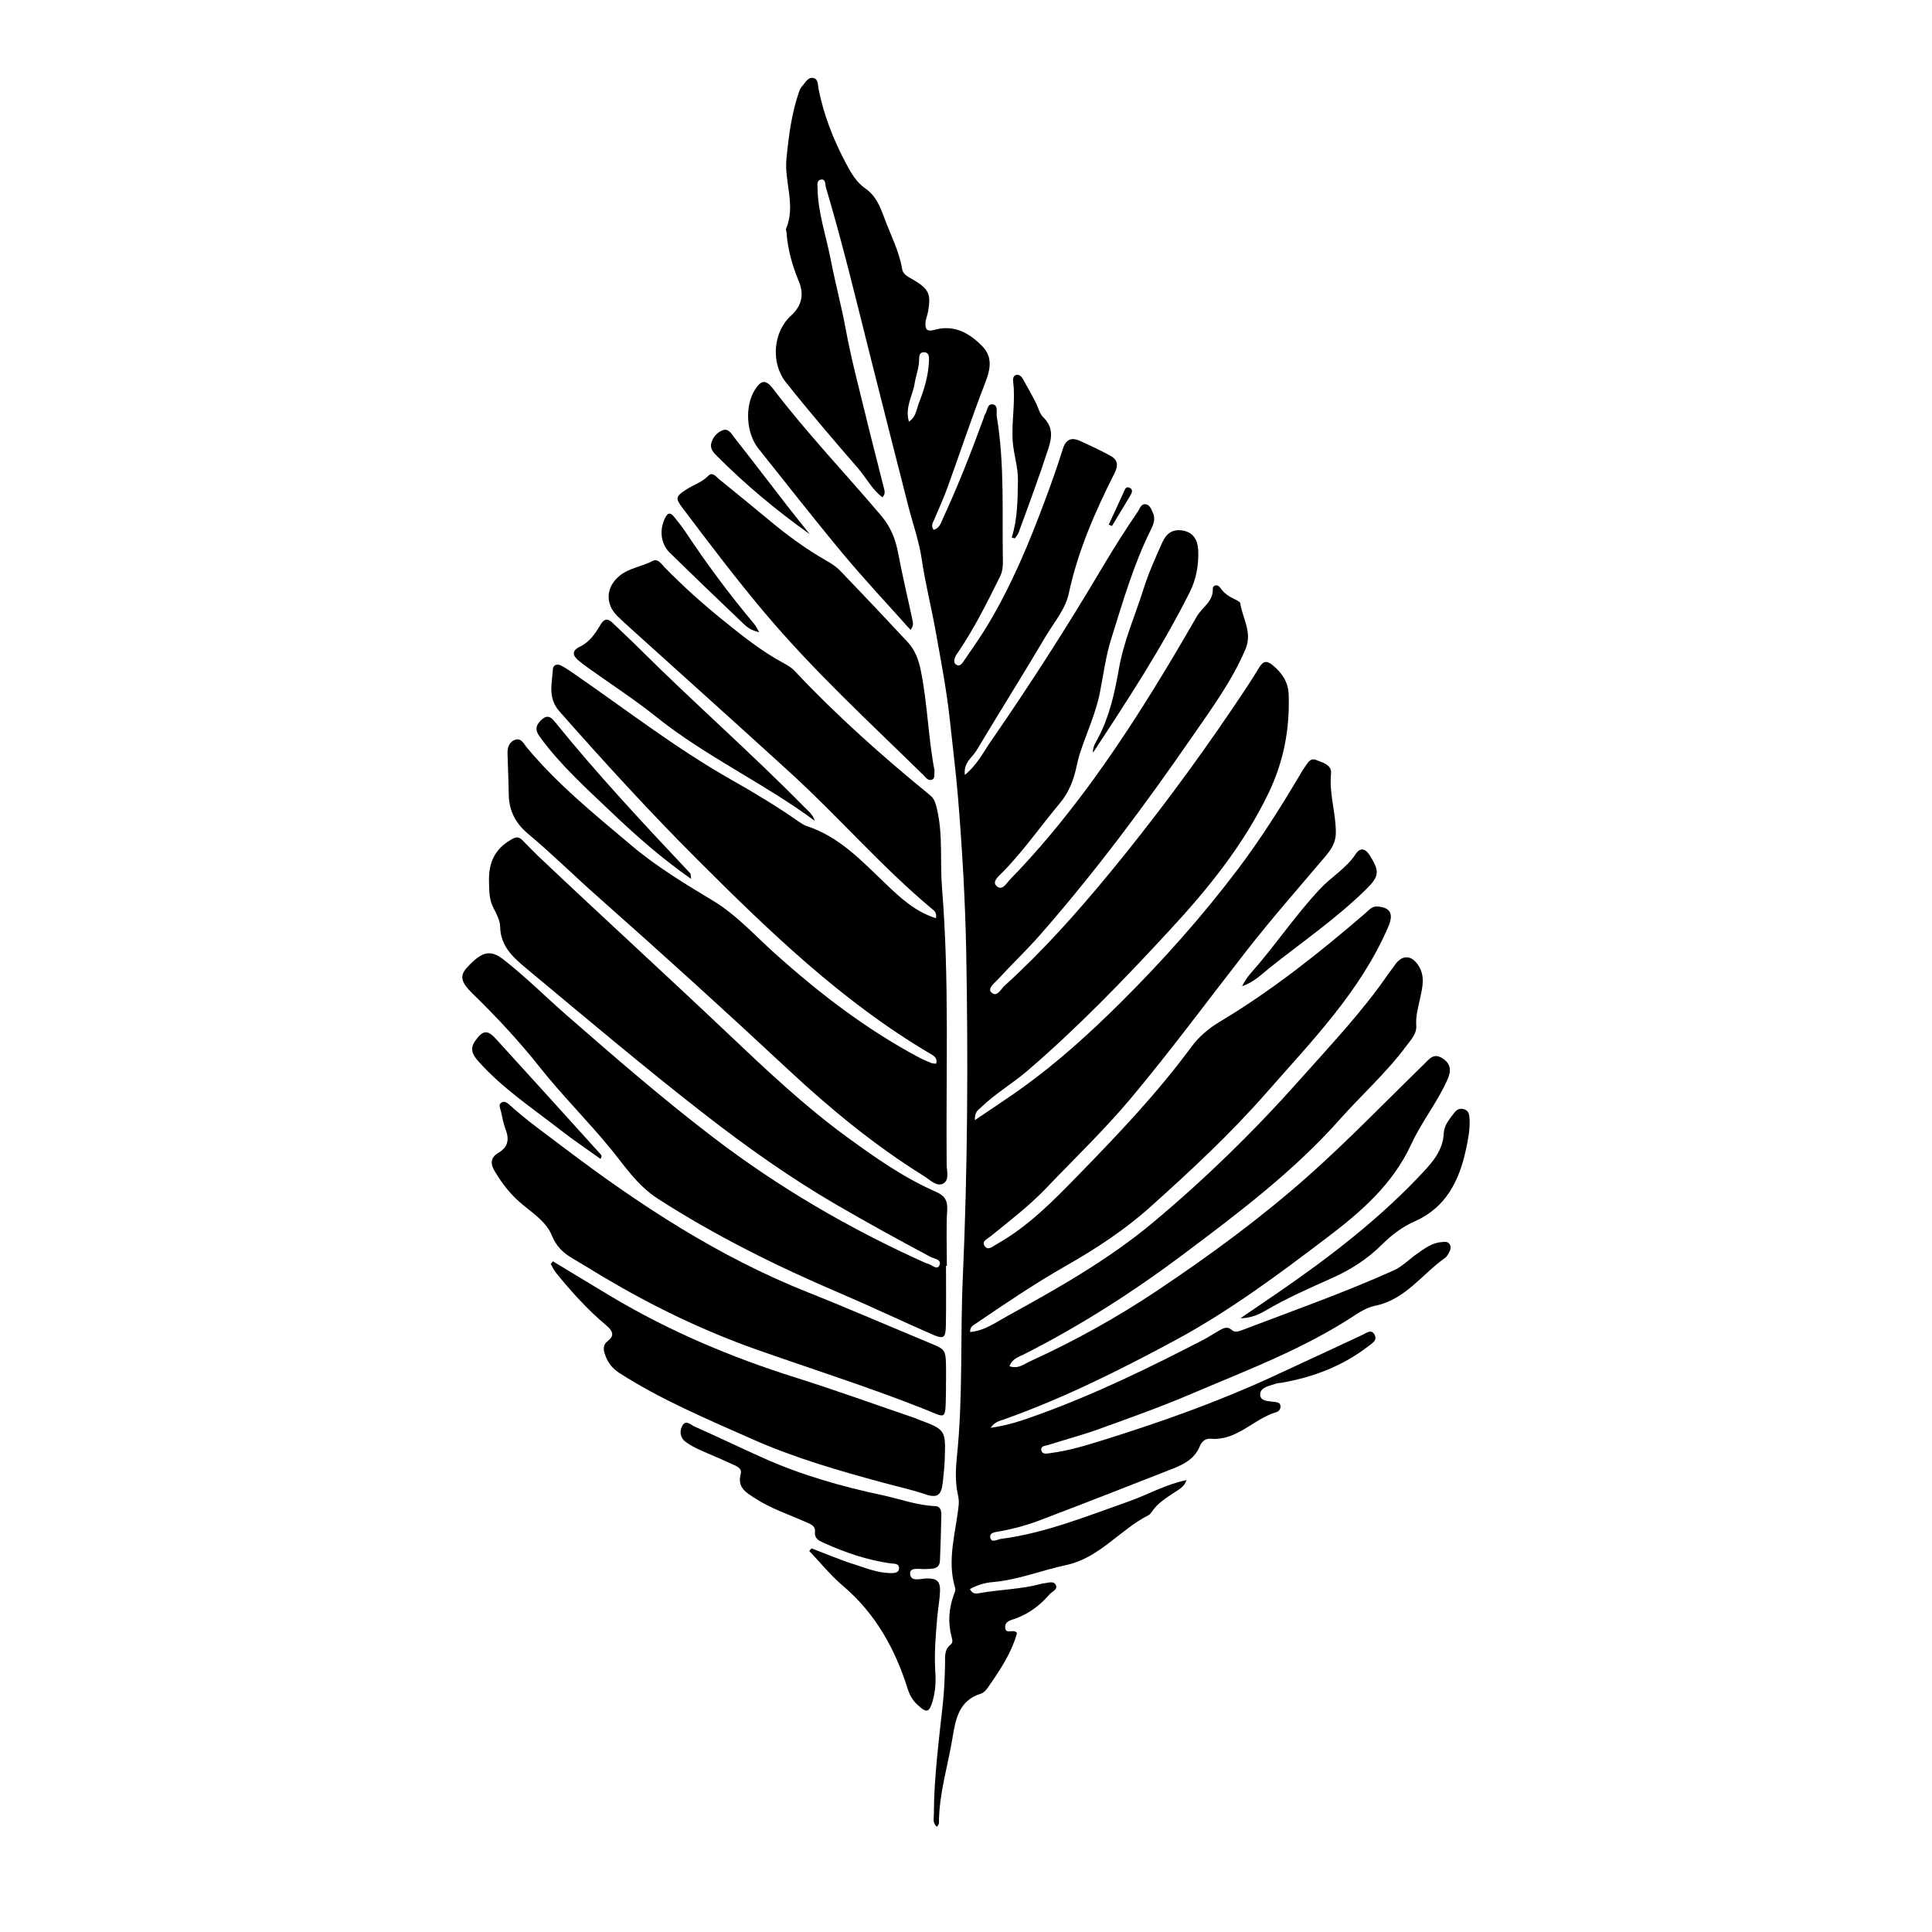
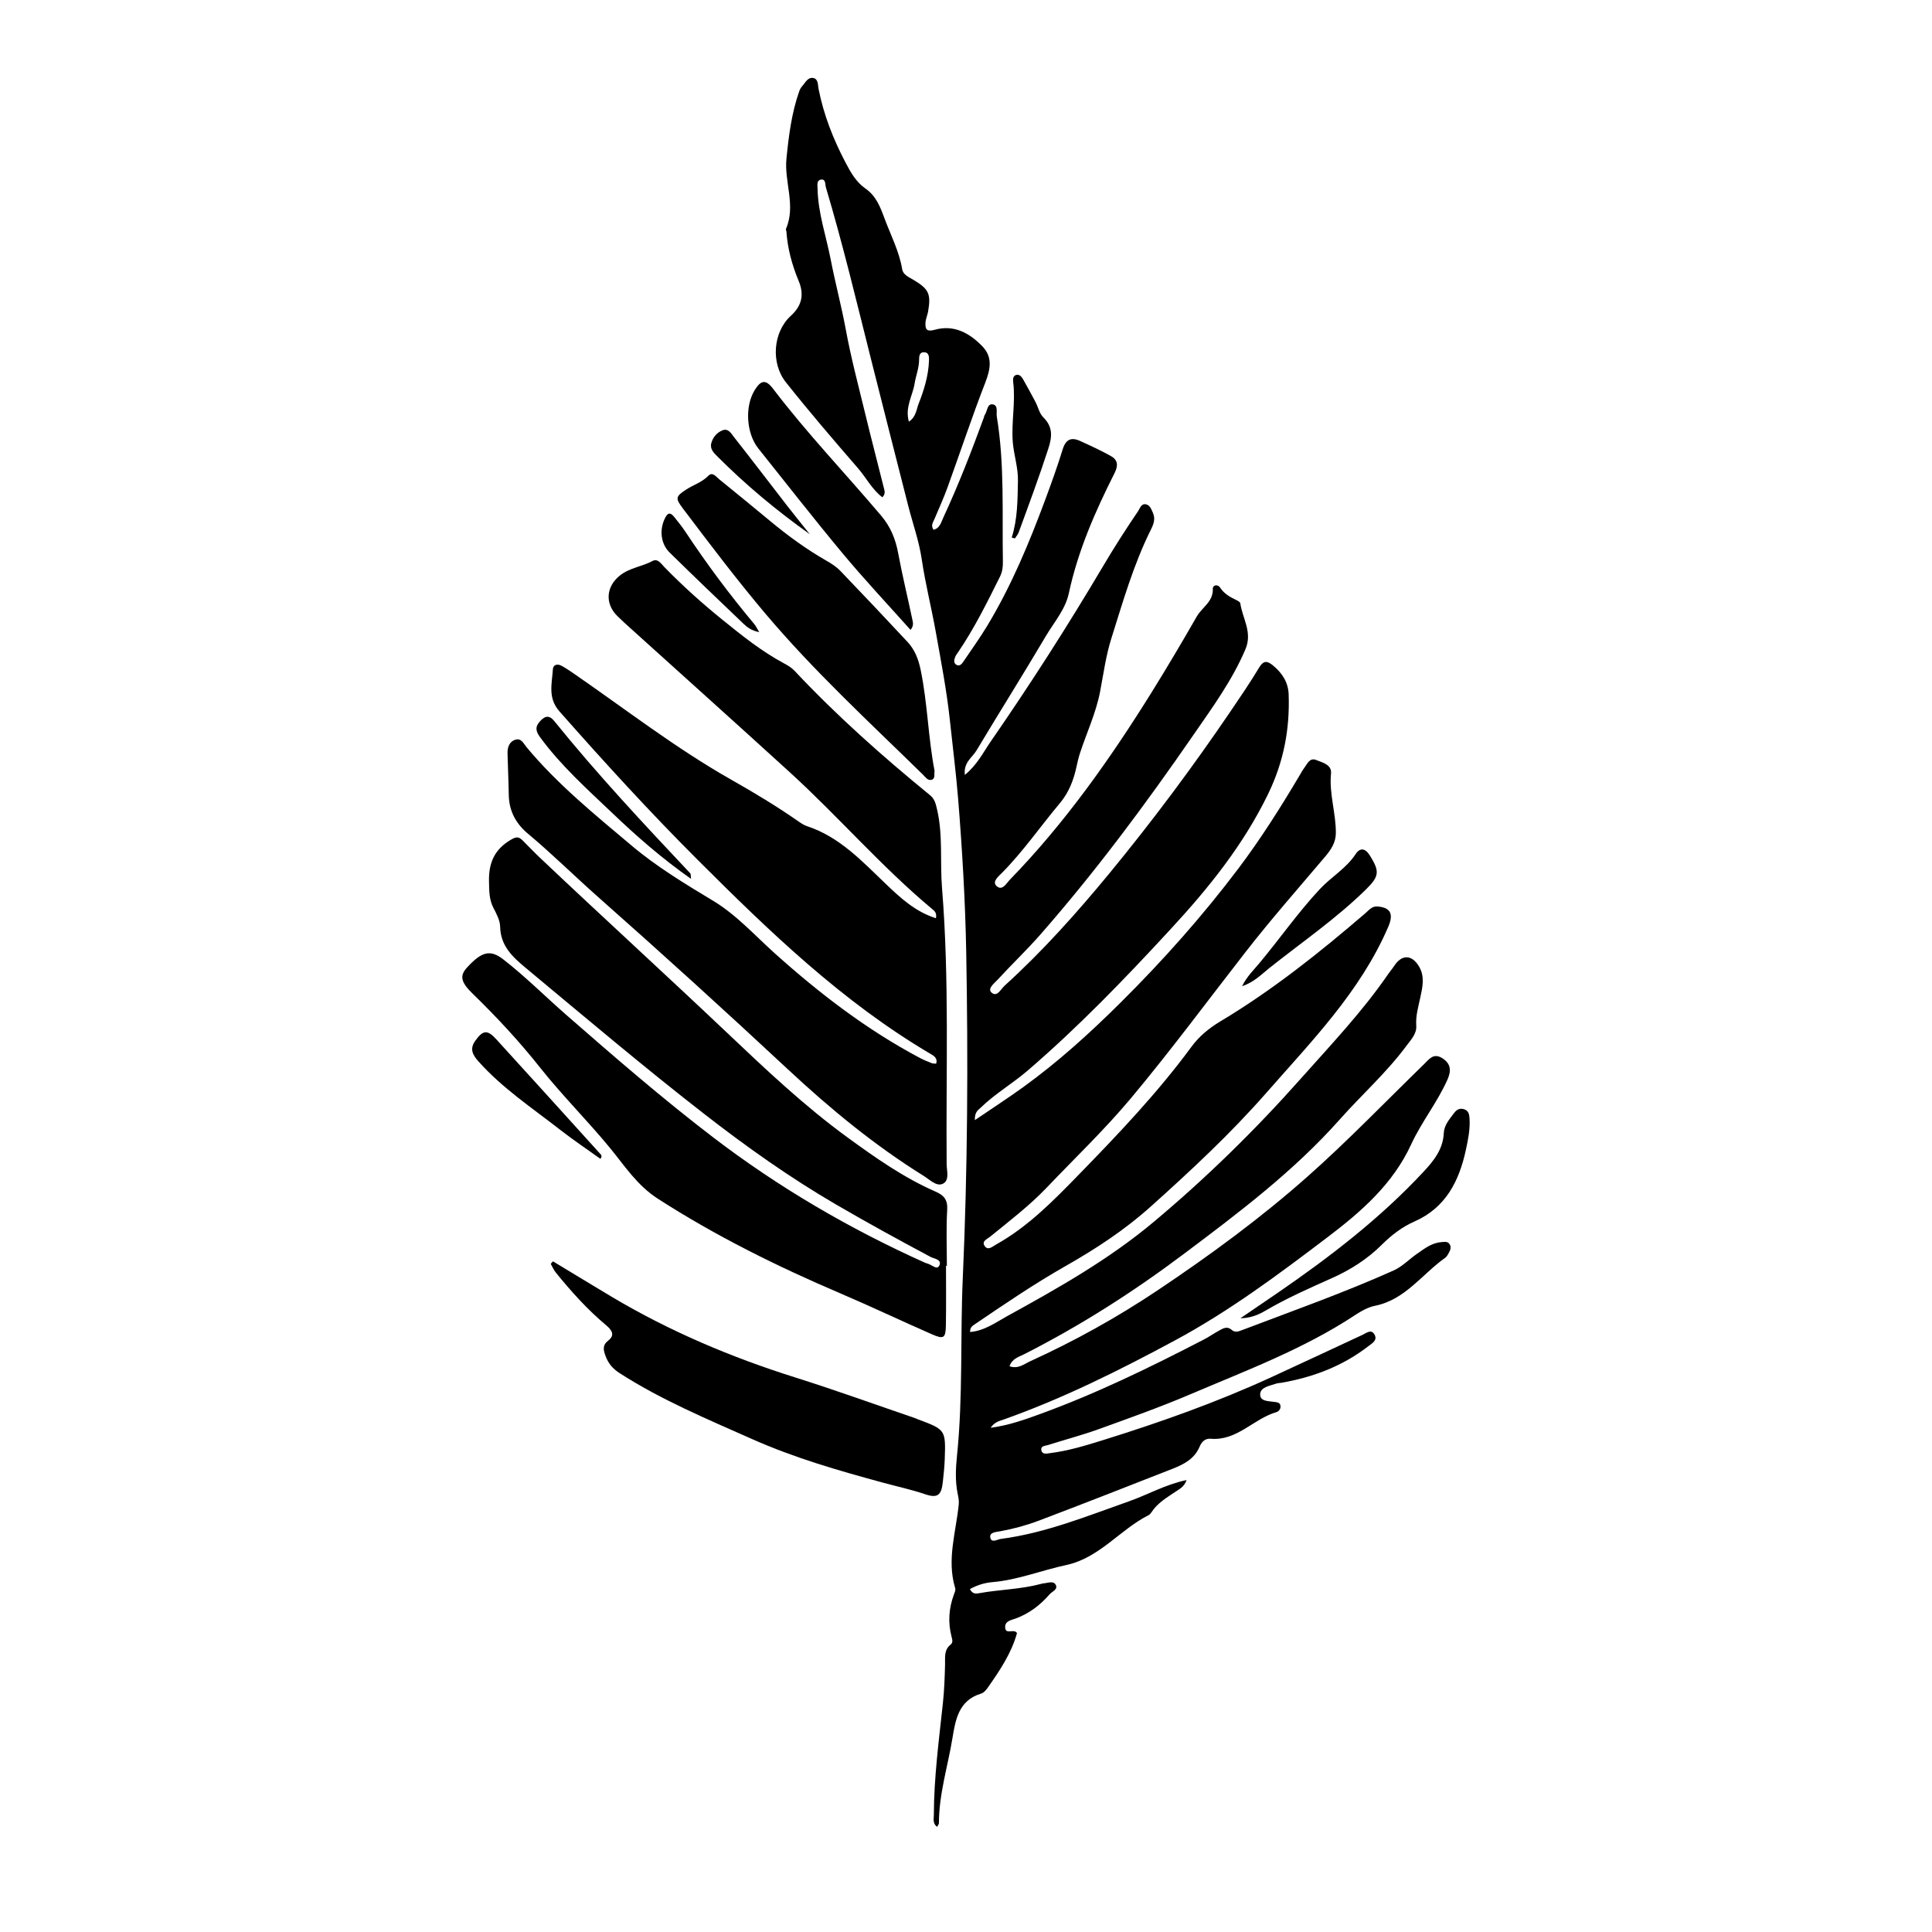
<svg xmlns="http://www.w3.org/2000/svg" fill="#000000" width="800px" height="800px" version="1.1" viewBox="144 144 512 512">
  <g fill-rule="evenodd">
    <path d="m525.99 473.18c-2.57 0.18-4.481 1.719-6.453 3.078-2.086 1.441-3.914 3.394-6.172 4.41-13.098 5.875-26.617 10.664-40.02 15.754-0.953 0.359-1.996 0.848-2.891 0.047-1.289-1.152-2.383-0.395-3.473 0.203-1.34 0.727-2.59 1.621-3.945 2.316-14.219 7.359-28.598 14.383-43.672 19.844-4.027 1.461-8.098 2.906-12.844 3.547 1.082-1.547 2.223-1.754 3.293-2.133 15.844-5.602 30.816-13.082 45.59-21.039 14.379-7.742 27.402-17.461 40.363-27.297 8.984-6.816 17.336-14.078 22.207-24.633 2.754-5.996 6.996-11.203 9.664-17.281 0.992-2.289 0.867-4.137-1.438-5.578-2.324-1.449-3.457 0.273-4.812 1.594-10.211 9.93-20.102 20.227-30.754 29.676-12.535 11.129-26.078 21.051-40.039 30.379-10.695 7.148-21.906 13.355-33.605 18.688-1.594 0.727-3.18 2.125-5.453 1.316 0.672-2.023 2.438-2.465 3.797-3.148 14.887-7.547 28.879-16.48 42.223-26.492 14.641-10.988 29.266-21.996 41.492-35.766 5.824-6.555 12.41-12.418 17.664-19.504 1.219-1.641 2.766-3.199 2.609-5.356-0.176-2.621 0.551-5.019 1.082-7.5 0.59-2.719 1.23-5.516-0.344-8.172-1.898-3.195-4.574-3.254-6.574-0.168-0.484 0.742-1.082 1.41-1.582 2.144-6.848 9.984-15.176 18.738-23.195 27.762-12.09 13.617-25.074 26.324-39.023 37.996-11.828 9.906-25.25 17.488-38.723 24.895-3.059 1.684-6.07 3.918-9.871 4.231-0.039-1.078 0.465-1.523 0.973-1.867 7.981-5.414 15.949-10.852 24.355-15.629 7.949-4.519 15.598-9.523 22.445-15.66 10.707-9.598 21.215-19.375 30.711-30.203 12.047-13.75 24.945-26.859 32.336-44.039 1.445-3.352 0.641-5.098-2.863-5.367-1.496-0.109-2.262 0.977-3.211 1.785-12.141 10.438-24.652 20.418-38.426 28.66-3.004 1.797-5.629 3.965-7.672 6.746-8.992 12.223-19.418 23.172-29.98 34.008-6.66 6.832-13.316 13.648-21.754 18.367-0.973 0.543-2.125 1.676-3.012 0.473-0.973-1.316 0.578-1.867 1.438-2.559 5.109-4.176 10.363-8.152 14.949-12.969 7.453-7.824 15.281-15.289 22.238-23.59 10.617-12.676 20.43-25.977 30.59-39.012 6.723-8.621 13.957-16.836 21.027-25.184 1.535-1.812 2.746-3.707 2.777-6.106 0.059-5.309-1.809-10.449-1.281-15.84 0.238-2.367-2.231-2.902-3.914-3.594-1.742-0.715-2.352 1.012-3.16 2.066-0.473 0.605-0.816 1.289-1.211 1.945-5.059 8.535-10.363 16.93-16.332 24.836-9.508 12.586-19.977 24.348-31.18 35.469-8.125 8.07-16.57 15.734-25.859 22.434-3.984 2.871-8.105 5.543-12.723 8.68-0.105-2.211 0.926-2.691 1.613-3.359 3.75-3.648 8.293-6.277 12.254-9.664 13.531-11.617 25.871-24.43 37.941-37.512 10.148-10.973 19.406-22.441 25.977-36.047 4.066-8.43 5.688-17.039 5.371-26.199-0.105-3.269-1.742-5.75-4.231-7.769-1.477-1.199-2.449-1.281-3.594 0.621-2.344 3.918-4.934 7.691-7.496 11.477-10.066 14.828-20.781 29.199-32.156 43.02-8.641 10.48-17.703 20.652-27.801 29.809-1.004 0.91-2.016 3.18-3.5 1.789-1.113-1.039 0.805-2.449 1.664-3.387 3.688-4.031 7.672-7.801 11.273-11.906 14.68-16.746 27.945-34.602 40.582-52.922 5.039-7.297 10.305-14.48 13.816-22.762 1.898-4.492-0.797-8.125-1.375-12.152-0.051-0.359-0.711-0.699-1.16-0.91-1.621-0.77-3.117-1.633-4.16-3.211-0.691-1.059-1.996-0.691-1.961 0.258 0.145 3.449-2.852 4.922-4.254 7.367-3.859 6.723-7.805 13.402-11.895 19.98-11.027 17.719-23.023 34.734-37.629 49.758-0.938 0.961-2.023 3.125-3.57 1.652-1.188-1.145 0.551-2.527 1.465-3.449 5.656-5.715 10.203-12.344 15.352-18.477 2.383-2.832 3.633-6.102 4.387-9.594 0.277-1.238 0.539-2.445 0.938-3.656 1.773-5.426 4.231-10.617 5.324-16.27 0.906-4.715 1.535-9.527 2.973-14.082 3.078-9.789 5.914-19.695 10.52-28.938 0.711-1.422 1.211-2.812 0.523-4.367-0.414-0.934-0.766-2.062-1.84-2.289-1.281-0.266-1.582 1.047-2.117 1.84-3.219 4.727-6.309 9.562-9.211 14.465-9.387 15.863-19.324 31.371-29.805 46.516-2.004 2.902-3.613 6.231-6.879 8.891-0.383-3.332 1.969-4.606 3.066-6.445 6.07-10.137 12.367-20.133 18.379-30.305 2.188-3.699 5.195-7.109 6.109-11.367 2.414-11.273 6.988-21.688 12.133-31.891 1.023-2.047 0.836-3.477-0.984-4.5-2.644-1.48-5.422-2.754-8.195-4.012-2.312-1.047-3.769-0.395-4.566 2.207-1.387 4.484-2.973 8.902-4.606 13.301-4.293 11.559-9.012 22.922-15.41 33.508-1.969 3.254-4.203 6.352-6.34 9.516-0.434 0.645-1.023 1.301-1.859 0.781-0.777-0.488-0.559-1.355-0.277-2.07 0.176-0.465 0.516-0.871 0.797-1.289 4.301-6.328 7.672-13.16 11.07-19.992 0.648-1.32 0.797-2.629 0.766-4.051-0.227-12.801 0.492-25.641-1.613-38.363-0.188-1.18 0.465-3.031-1.133-3.234-1.445-0.18-1.367 1.844-2.066 2.82-0.145 0.195-0.156 0.484-0.246 0.719-3.273 8.949-6.723 17.836-10.734 26.48-0.59 1.258-0.906 2.832-2.59 3.211-0.777-1.152-0.145-1.906 0.188-2.699 1.18-2.805 2.457-5.578 3.492-8.434 3.375-9.297 6.473-18.691 10.055-27.91 1.367-3.531 1.949-6.699-0.754-9.527-3.406-3.547-7.559-5.859-12.656-4.422-2.231 0.629-2.539-0.238-2.457-1.891 0.059-0.996 0.523-1.965 0.699-2.961 0.797-4.664 0.188-5.949-3.894-8.383-1.211-0.715-2.734-1.344-2.973-2.793-0.805-4.82-3.066-9.094-4.731-13.594-1.113-3.023-2.231-5.883-5.027-7.824-2.469-1.715-3.906-4.281-5.273-6.898-3.254-6.195-5.793-12.641-7.144-19.539-0.207-1.031-0.031-2.613-1.426-2.848-1.445-0.242-2.074 1.25-2.902 2.168-0.332 0.367-0.598 0.836-0.766 1.305-2.047 5.793-2.805 11.859-3.406 17.906-0.621 6.176 2.559 12.414-0.125 18.609-0.09 0.195 0.102 0.488 0.117 0.742 0.324 4.535 1.484 8.828 3.238 13.039 1.406 3.379 1.062 6.41-2.047 9.238-4.762 4.332-5.371 12.555-1.34 17.629 6.16 7.758 12.617 15.289 19.109 22.777 2.188 2.519 3.727 5.648 6.465 7.707 0.73-0.742 0.66-1.422 0.516-2.012-1.684-6.758-3.457-13.492-5.09-20.254-1.789-7.375-3.75-14.73-5.117-22.191-1.152-6.242-2.805-12.363-4.004-18.582-1.211-6.219-3.344-12.262-3.473-18.676-0.02-0.969-0.332-2.352 1.012-2.488 1.18-0.109 0.961 1.27 1.188 2.062 4.457 14.953 8.082 30.121 11.887 45.246 3.273 13.012 6.586 26.012 9.898 39.016 1.219 4.781 2.91 9.48 3.621 14.332 0.945 6.402 2.539 12.66 3.68 19.016 1.406 7.871 2.934 15.73 3.777 23.652 0.734 6.926 1.621 13.852 2.188 20.812 1.082 13.438 1.879 26.902 2.137 40.352 0.527 28.863 0.383 57.738-0.906 86.605-0.699 15.723 0.082 31.504-1.547 47.219-0.332 3.258-0.484 6.609 0.176 9.883 0.195 0.977 0.402 1.844 0.297 2.926-0.73 7.344-3.211 14.625-0.961 22.098 0.195 0.676-0.117 1.199-0.332 1.797-1.34 3.656-1.602 7.402-0.598 11.18 0.207 0.797 0.414 1.523-0.277 2.074-1.789 1.426-1.406 3.414-1.457 5.285-0.09 3.438-0.207 6.852-0.578 10.277-1.055 9.824-2.363 19.629-2.394 29.535 0 1.047-0.363 2.289 0.855 3.184 0.195-0.371 0.492-0.684 0.492-0.992 0-7.688 2.352-15.012 3.582-22.504 0.797-4.84 1.641-9.992 7.508-11.785 0.867-0.262 1.438-1.008 1.961-1.758 3.129-4.469 6.16-8.984 7.637-14.293-0.746-1.316-2.961 0.492-3.129-1.406-0.156-1.809 1.535-2.016 2.852-2.5 3.531-1.305 6.445-3.531 8.898-6.363 0.68-0.789 2.383-1.328 1.594-2.621-0.629-1.039-2.106-0.371-3.219-0.297-0.258 0.016-0.504 0.102-0.746 0.168-5.316 1.41-10.82 1.457-16.199 2.418-0.805 0.145-1.809 0.367-2.527-1.078 1.879-1.027 3.82-1.656 5.977-1.84 6.742-0.57 13.027-3.141 19.582-4.535 8.766-1.879 14.176-9.355 21.773-13.203 0.324-0.16 0.598-0.492 0.805-0.805 1.582-2.422 4.004-3.848 6.328-5.402 1.094-0.73 2.352-1.34 2.953-3.102-5.648 1.18-10.305 3.894-15.301 5.648-11.129 3.91-22.082 8.398-33.906 9.949-1.004 0.133-2.551 1.23-2.816-0.43-0.215-1.34 1.566-1.402 2.625-1.594 3.512-0.641 6.957-1.57 10.273-2.828 11.859-4.492 23.664-9.133 35.484-13.766 2.992-1.176 5.785-2.644 7.125-5.891 0.523-1.25 1.445-2.16 2.922-2.035 6.988 0.594 11.348-5.305 17.387-7.047 0.699-0.207 1.258-0.938 1.062-1.812-0.168-0.766-0.867-0.797-1.508-0.898-1.566-0.246-3.953-0.07-3.84-2.102 0.105-1.832 2.539-2.16 4.18-2.734 0.473-0.168 1.004-0.168 1.508-0.25 8.383-1.473 16.156-4.41 22.949-9.664 0.953-0.746 2.469-1.523 1.715-3.004-0.855-1.684-2.168-0.523-3.266-0.012-8.062 3.742-16.098 7.527-24.18 11.234-14.434 6.629-29.391 11.93-44.547 16.652-4.574 1.422-9.219 2.848-14.02 3.445-0.828 0.105-2.023 0.449-2.312-0.672-0.324-1.27 1.012-1.234 1.773-1.477 4.481-1.426 9.023-2.621 13.441-4.211 8.105-2.934 16.246-5.82 24.168-9.195 14.938-6.367 30.207-12.062 43.867-21.105 1.57-1.039 3.356-2.023 5.164-2.387 8.039-1.617 12.461-8.398 18.594-12.715 0.395-0.277 0.66-0.77 0.906-1.211 0.465-0.789 0.805-1.656 0.188-2.5-0.535-0.691-1.332-0.5-2.098-0.445zm-135.8-233.57c-0.145 3.969-1.309 7.738-2.746 11.383-0.598 1.531-0.66 3.481-2.578 4.746-1.102-3.82 1.004-6.867 1.516-10.105 0.324-2.09 1.188-4.102 1.188-6.297 0-0.855 0.051-1.996 1.25-1.988 1.449 0.004 1.402 1.293 1.371 2.262z" />
-     <path d="m283.95 364.97c6.434 5.379 12.391 11.305 18.688 16.863 16.941 14.984 33.699 30.199 50.246 45.629 11.191 10.434 22.918 20.086 35.918 28.172 1.594 0.996 3.344 2.832 4.996 2.102 1.918-0.852 1.082-3.438 1.074-5.238-0.207-24.41 0.746-48.84-1.23-73.207-0.559-6.961 0.297-14.012-1.34-20.902-0.324-1.371-0.609-2.656-1.82-3.641-12.617-10.297-24.766-21.094-35.926-32.984-0.754-0.812-1.789-1.43-2.785-1.965-5.856-3.133-11.004-7.254-16.137-11.406-5.453-4.398-10.645-9.062-15.539-14.078-0.836-0.863-1.773-2.387-3.129-1.664-2.805 1.508-6.109 1.812-8.672 3.856-3.699 2.941-4.035 7.441-0.699 10.746 1.168 1.16 2.402 2.266 3.633 3.375 14.062 12.699 28.164 25.34 42.152 38.102 12.863 11.734 24.254 25 37.66 36.18 0.539 0.441 1.281 0.938 0.992 2.434-5.492-1.75-9.355-5.344-13.215-9.027-6.309-6.019-12.281-12.531-20.949-15.371-0.828-0.273-1.594-0.797-2.324-1.301-5.738-4-11.707-7.594-17.801-11.039-14.723-8.344-28.082-18.742-41.988-28.312-0.945-0.648-1.898-1.281-2.902-1.832-1.094-0.613-2.254-0.367-2.332 0.906-0.238 3.812-1.406 7.609 1.742 11.164 11.863 13.438 23.941 26.672 36.633 39.348 19 18.969 38.258 37.574 61.59 51.348 0.785 0.465 2.106 1.078 1.594 2.66-0.465-0.051-0.848-0.012-1.168-0.141-1.055-0.422-2.125-0.84-3.129-1.375-14.113-7.481-26.656-17.125-38.508-27.77-5.285-4.75-10.125-10.152-16.219-13.836-7.516-4.535-15-9.035-21.719-14.711-9.723-8.195-19.613-16.203-27.789-26.035-0.785-0.957-1.395-2.445-2.91-2-1.664 0.488-2.188 2.023-2.137 3.668 0.09 3.684 0.277 7.371 0.332 11.055 0.09 4.242 1.918 7.566 5.117 10.23z" />
+     <path d="m283.95 364.97c6.434 5.379 12.391 11.305 18.688 16.863 16.941 14.984 33.699 30.199 50.246 45.629 11.191 10.434 22.918 20.086 35.918 28.172 1.594 0.996 3.344 2.832 4.996 2.102 1.918-0.852 1.082-3.438 1.074-5.238-0.207-24.41 0.746-48.84-1.23-73.207-0.559-6.961 0.297-14.012-1.34-20.902-0.324-1.371-0.609-2.656-1.82-3.641-12.617-10.297-24.766-21.094-35.926-32.984-0.754-0.812-1.789-1.43-2.785-1.965-5.856-3.133-11.004-7.254-16.137-11.406-5.453-4.398-10.645-9.062-15.539-14.078-0.836-0.863-1.773-2.387-3.129-1.664-2.805 1.508-6.109 1.812-8.672 3.856-3.699 2.941-4.035 7.441-0.699 10.746 1.168 1.16 2.402 2.266 3.633 3.375 14.062 12.699 28.164 25.34 42.152 38.102 12.863 11.734 24.254 25 37.66 36.18 0.539 0.441 1.281 0.938 0.992 2.434-5.492-1.75-9.355-5.344-13.215-9.027-6.309-6.019-12.281-12.531-20.949-15.371-0.828-0.273-1.594-0.797-2.324-1.301-5.738-4-11.707-7.594-17.801-11.039-14.723-8.344-28.082-18.742-41.988-28.312-0.945-0.648-1.898-1.281-2.902-1.832-1.094-0.613-2.254-0.367-2.332 0.906-0.238 3.812-1.406 7.609 1.742 11.164 11.863 13.438 23.941 26.672 36.633 39.348 19 18.969 38.258 37.574 61.59 51.348 0.785 0.465 2.106 1.078 1.594 2.66-0.465-0.051-0.848-0.012-1.168-0.141-1.055-0.422-2.125-0.84-3.129-1.375-14.113-7.481-26.656-17.125-38.508-27.77-5.285-4.75-10.125-10.152-16.219-13.836-7.516-4.535-15-9.035-21.719-14.711-9.723-8.195-19.613-16.203-27.789-26.035-0.785-0.957-1.395-2.445-2.91-2-1.664 0.488-2.188 2.023-2.137 3.668 0.09 3.684 0.277 7.371 0.332 11.055 0.09 4.242 1.918 7.566 5.117 10.23" />
    <path d="m287.14 426.94c5.844 7.375 12.543 14.012 18.52 21.289 3.879 4.727 7.184 9.91 12.695 13.457 15.34 9.871 31.547 17.898 48.273 25.039 8.156 3.481 16.168 7.297 24.285 10.852 3.238 1.414 3.699 1.082 3.758-2.481 0.09-5.215 0.031-10.422 0.031-15.637h0.227c0-4.957-0.207-9.93 0.09-14.871 0.156-2.672-0.887-3.84-3.129-4.816-8.422-3.684-15.898-8.957-23.281-14.332-11.426-8.324-21.711-18.055-31.93-27.746-16.332-15.48-32.965-30.648-49.309-46.117-1.664-1.57-3.25-3.223-4.863-4.848-1.012-1.023-1.672-1.047-3.148-0.172-4.359 2.57-5.875 6.152-5.769 11.023 0.059 2.453 0 4.746 1.16 7.004 0.816 1.57 1.754 3.309 1.789 4.988 0.105 5.078 3.273 8.016 6.762 10.914 15.629 13.004 31.145 26.137 47.203 38.629 11.246 8.746 22.816 16.973 35.141 24.141 8.227 4.793 16.57 9.367 24.973 13.844 0.867 0.465 3.129 0.66 2.293 2.316-0.609 1.23-1.98-0.238-3.012-0.516-0.238-0.066-0.484-0.145-0.719-0.246-19.996-8.973-38.828-19.973-56.227-33.273-13.41-10.258-26.184-21.328-38.91-32.445-5.551-4.852-10.766-10.09-16.582-14.625-3.523-2.75-5.773-2.188-9.703 2.102-1.91 2.086-1.742 3.758 1.395 6.816 6.394 6.215 12.453 12.719 17.988 19.711z" />
-     <path d="m295.78 477.52c2.746 1.602 5.43 3.289 8.156 4.914 12.906 7.668 26.344 14.191 40.52 19.199 14.801 5.223 29.766 9.961 44.379 15.742 5.965 2.363 5.68 3.309 5.844-3.977 0.031-1.012 0.012-2.031 0.012-3.047h0.02c0-1.02 0.012-2.035 0-3.055-0.02-5.637-0.07-5.629-4.172-7.324-10.871-4.5-21.66-9.203-32.59-13.551-23.559-9.391-44.508-23.105-64.598-38.336-4.75-3.602-9.613-7.043-14.051-11.047-0.609-0.551-1.457-1.395-2.352-0.891-0.984 0.559-0.352 1.613-0.176 2.43 0.352 1.605 0.648 3.254 1.238 4.785 1.012 2.656 0.598 4.676-1.961 6.172-2.074 1.219-2.144 2.852-0.953 4.848 2.047 3.414 4.438 6.481 7.566 8.992 2.871 2.309 6.207 4.68 7.527 7.926 1.242 3.055 3.055 4.731 5.59 6.219z" />
    <path d="m378.18 536.97c3.652 0.992 7.352 1.785 10.953 3.008 3.293 1.125 4.336 0.312 4.715-3.148 0.227-2.019 0.441-4.051 0.516-6.082 0.277-7.871 0.246-7.871-7.269-10.672-0.105-0.047-0.227-0.121-0.344-0.168-10.656-3.641-21.254-7.481-32.004-10.867-17.004-5.356-33.297-12.242-48.629-21.371-5.215-3.109-10.387-6.273-15.586-9.406-0.188 0.227-0.383 0.449-0.578 0.676 0.434 0.762 0.766 1.594 1.309 2.262 4.086 5.055 8.422 9.863 13.41 14.043 1.527 1.27 2.344 2.606 0.516 4.019-1.602 1.25-1.281 2.523-0.734 4.035 0.711 1.996 1.949 3.441 3.758 4.606 11.039 7.09 23.105 12.137 35.031 17.434 11.242 5.016 23.078 8.406 34.938 11.633z" />
    <path d="m346.78 306.55c12.906 15.301 27.605 28.824 41.863 42.789 0.609 0.598 1.211 1.57 2.168 1.328 1.145-0.289 0.691-1.449 0.855-2.414-1.691-8.73-1.848-17.793-3.664-26.641-0.578-2.82-1.535-5.391-3.481-7.477-5.894-6.316-11.82-12.605-17.809-18.832-1.031-1.082-2.363-1.945-3.68-2.695-5.305-3.027-10.203-6.606-14.898-10.5-4.488-3.727-9.012-7.426-13.547-11.105-0.828-0.664-1.762-2.066-2.891-0.902-1.664 1.719-3.883 2.359-5.793 3.598-2.84 1.859-3.004 2.301-0.984 4.977 7.117 9.422 14.23 18.836 21.859 27.875z" />
-     <path d="m391.88 587.3c-0.332-4.961 0.082-9.906 0.516-14.844 0.195-2.262 0.641-4.484 0.719-6.793 0.09-2.887-1.113-3.387-3.602-3.356-1.535 0.02-4.316 1.055-4.328-1.379 0-1.727 2.727-0.996 4.273-1.113 1.664-0.121 3.531 0.117 3.641-2.289 0.176-4.062 0.289-8.125 0.371-12.188 0.02-1.082-0.352-2.168-1.621-2.207-4.863-0.176-9.387-1.91-14.07-2.906-10.914-2.324-21.598-5.379-31.801-9.969-6-2.707-11.934-5.547-17.957-8.223-0.973-0.434-2.312-1.953-3.238-0.125-0.711 1.402-0.57 3.082 0.848 4.152 1.102 0.832 2.363 1.496 3.613 2.082 2.766 1.27 5.606 2.379 8.352 3.684 1.199 0.57 3.16 1.094 2.707 2.746-1.012 3.715 1.527 5.027 3.859 6.531 4.172 2.711 8.918 4.258 13.422 6.273 1.188 0.527 2.539 0.945 2.394 2.551-0.176 1.844 1.031 2.363 2.344 2.957 5.648 2.562 11.461 4.543 17.613 5.414 0.961 0.137 2.371-0.055 2.324 1.328-0.051 1.305-1.426 1.273-2.414 1.258-3.324-0.055-6.387-1.352-9.488-2.324-3.828-1.203-7.535-2.805-11.305-4.238-0.195 0.23-0.402 0.469-0.598 0.699 2.953 3.09 5.656 6.465 8.898 9.211 8.652 7.336 13.863 16.73 17.199 27.34 0.516 1.617 1.281 3.004 2.539 4.172 2.539 2.371 3.188 2.191 4.152-1.266 0.637-2.352 0.793-4.746 0.637-7.18z" />
    <path d="m367.42 290.79c5.688 6.82 11.777 13.305 17.879 20.141 0.855-1.043 0.672-1.859 0.523-2.559-1.25-5.945-2.695-11.855-3.809-17.824-0.691-3.715-2.004-6.938-4.481-9.871-9.527-11.25-19.73-21.914-28.672-33.664-1.918-2.523-3.199-2.316-4.863 0.379-2.664 4.324-2.231 11.445 0.973 15.461 7.465 9.336 14.805 18.762 22.449 27.938z" />
-     <path d="m297.34 319.07c0.875 0.734 1.797 1.41 2.734 2.074 5.984 4.281 12.172 8.293 17.91 12.887 13.109 10.484 28.457 17.516 41.945 27.496-0.516-1.754-1.859-2.711-2.992-3.863-14.168-14.402-29.402-27.719-43.711-41.992-2.242-2.242-4.594-4.375-6.867-6.59-1.367-1.328-2.293-1.109-3.25 0.523-1.359 2.309-2.871 4.551-5.402 5.758-2.246 1.082-2 2.324-0.367 3.707z" />
    <path d="m533.44 440.4c-0.07-1.039-0.207-2.039-1.426-2.434-1.152-0.371-1.969 0.074-2.644 0.969-1.23 1.629-2.664 3.254-2.754 5.352-0.188 4.309-2.707 7.379-5.359 10.23-11.473 12.332-24.746 22.535-38.582 32.047-3.305 2.277-6.629 4.523-9.949 6.785 2.418-0.035 4.523-0.77 6.465-1.918 5.707-3.359 11.75-6.027 17.77-8.711 4.949-2.211 9.406-5.055 13.227-8.852 2.559-2.551 5.402-4.731 8.652-6.156 8.352-3.684 11.848-10.758 13.637-19 0.582-2.703 1.152-5.481 0.965-8.312z" />
-     <path d="m440.54 321.14c-1.125 6.387-2.481 12.664-5.543 18.461-0.629 1.199-1.477 2.332-1.328 3.856 9.148-13.922 18.262-27.816 25.703-42.676 1.633-3.281 2.363-7.231 2.156-11.074-0.145-2.606-1.309-4.691-4.191-5.125-2.625-0.398-4.242 0.77-5.344 3.219-1.809 4.051-3.633 8.102-4.957 12.328-2.207 6.984-5.227 13.746-6.496 21.012z" />
    <path d="m477.69 399.32c-1.484 1.785-3.231 3.43-4.523 6.031 3.211-1.082 5.144-3.148 7.25-4.828 8.621-6.863 17.75-13.109 25.645-20.879 3.531-3.477 3.543-4.777 0.984-8.902-1.238-2.004-2.621-2.172-3.789-0.398-2.488 3.797-6.434 6.016-9.445 9.234-5.82 6.227-10.672 13.227-16.121 19.742z" />
    <path d="m412.96 286.69c0.332-0.52 0.766-1.004 0.984-1.566 2.707-7.375 5.441-14.742 7.871-22.223 1.031-3.164 1.25-5.773-1.34-8.316-1.023-1.004-1.352-2.699-2.055-4.051-1.062-2.019-2.176-4.019-3.285-6.004-0.383-0.68-0.973-1.375-1.785-1.184-0.887 0.207-0.945 1.145-0.848 1.895 0.672 5.336-0.527 10.656-0.102 15.977 0.289 3.402 1.426 6.676 1.367 10.168-0.102 5.074-0.082 10.133-1.652 15.074 0.285 0.07 0.57 0.148 0.844 0.23z" />
    <path d="m306.29 359.49c6.402 6.109 13.07 11.957 20.844 17.422-0.117-0.988-0.059-1.309-0.188-1.449-12.367-13.125-24.695-26.301-36.031-40.34-1.23-1.523-2.324-1.566-3.738-0.059-1.457 1.551-1.199 2.731-0.051 4.301 5.516 7.543 12.453 13.73 19.164 20.125z" />
    <path d="m292.54 443.48c3.438 2.68 7.062 5.106 10.59 7.633 0.484-0.719 0.215-1.031-0.031-1.293-9.18-10.148-18.363-20.297-27.594-30.414-2.371-2.606-3.543-2.414-5.566 0.43-1.508 2.109-0.711 3.684 0.797 5.379 6.375 7.168 14.328 12.434 21.805 18.266z" />
    <path d="m340.98 309.25c0.984 0.945 2.086 1.848 4.223 2.281-0.66-1.094-0.918-1.676-1.32-2.152-6.535-7.801-12.605-15.941-18.223-24.43-0.918-1.375-1.949-2.676-2.992-3.953-0.73-0.898-1.496-1.438-2.301 0.055-1.672 3.113-1.375 6.957 1.113 9.402 6.441 6.324 12.965 12.566 19.5 18.797z" />
    <path d="m358.6 285.57c-1.961-2.465-3.953-4.914-5.894-7.406-4.742-6.117-9.426-12.281-14.219-18.367-0.719-0.918-1.465-2.371-3.031-1.75-1.457 0.586-2.488 1.777-2.934 3.324-0.465 1.617 0.648 2.648 1.621 3.621 7.531 7.562 15.719 14.359 24.457 20.578z" />
-     <path d="m438.68 283.4c1.613-2.68 3.25-5.352 4.84-8.039 0.383-0.645 0.836-1.512 0-2.004-1.188-0.707-1.445 0.473-1.797 1.223-1.309 2.816-2.602 5.644-3.894 8.465 0.277 0.117 0.566 0.238 0.852 0.355z" />
  </g>
</svg>